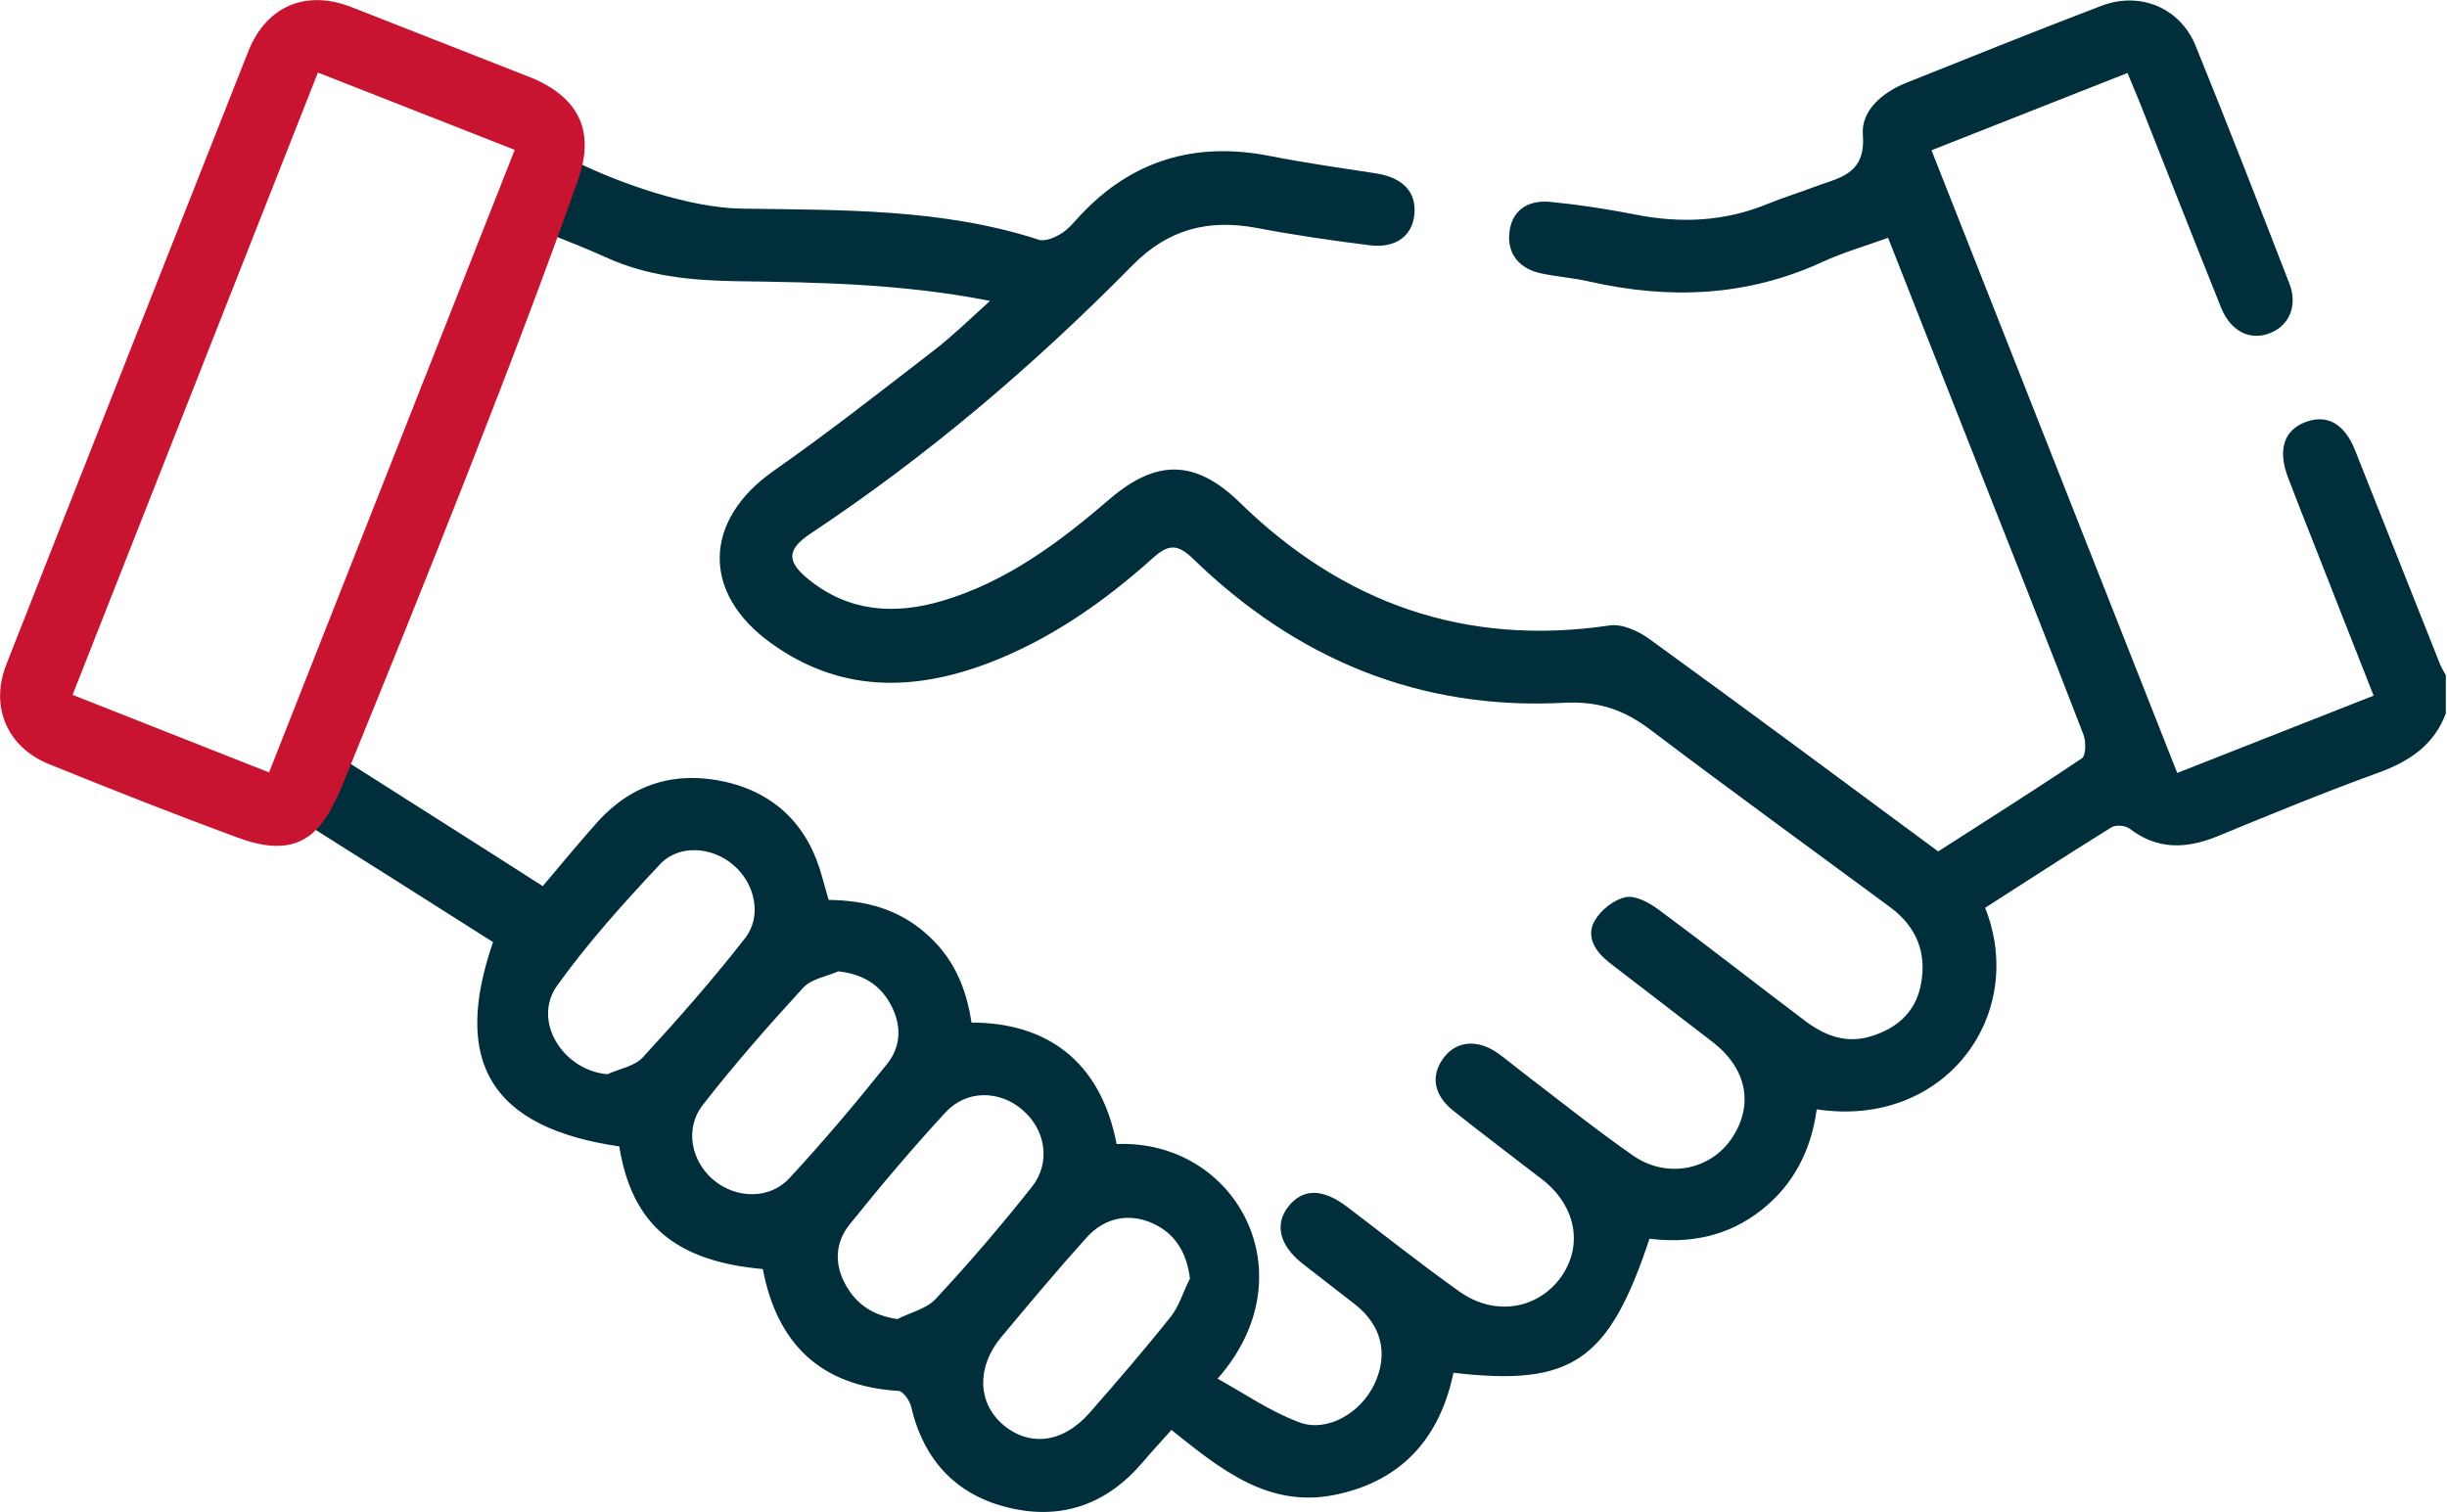
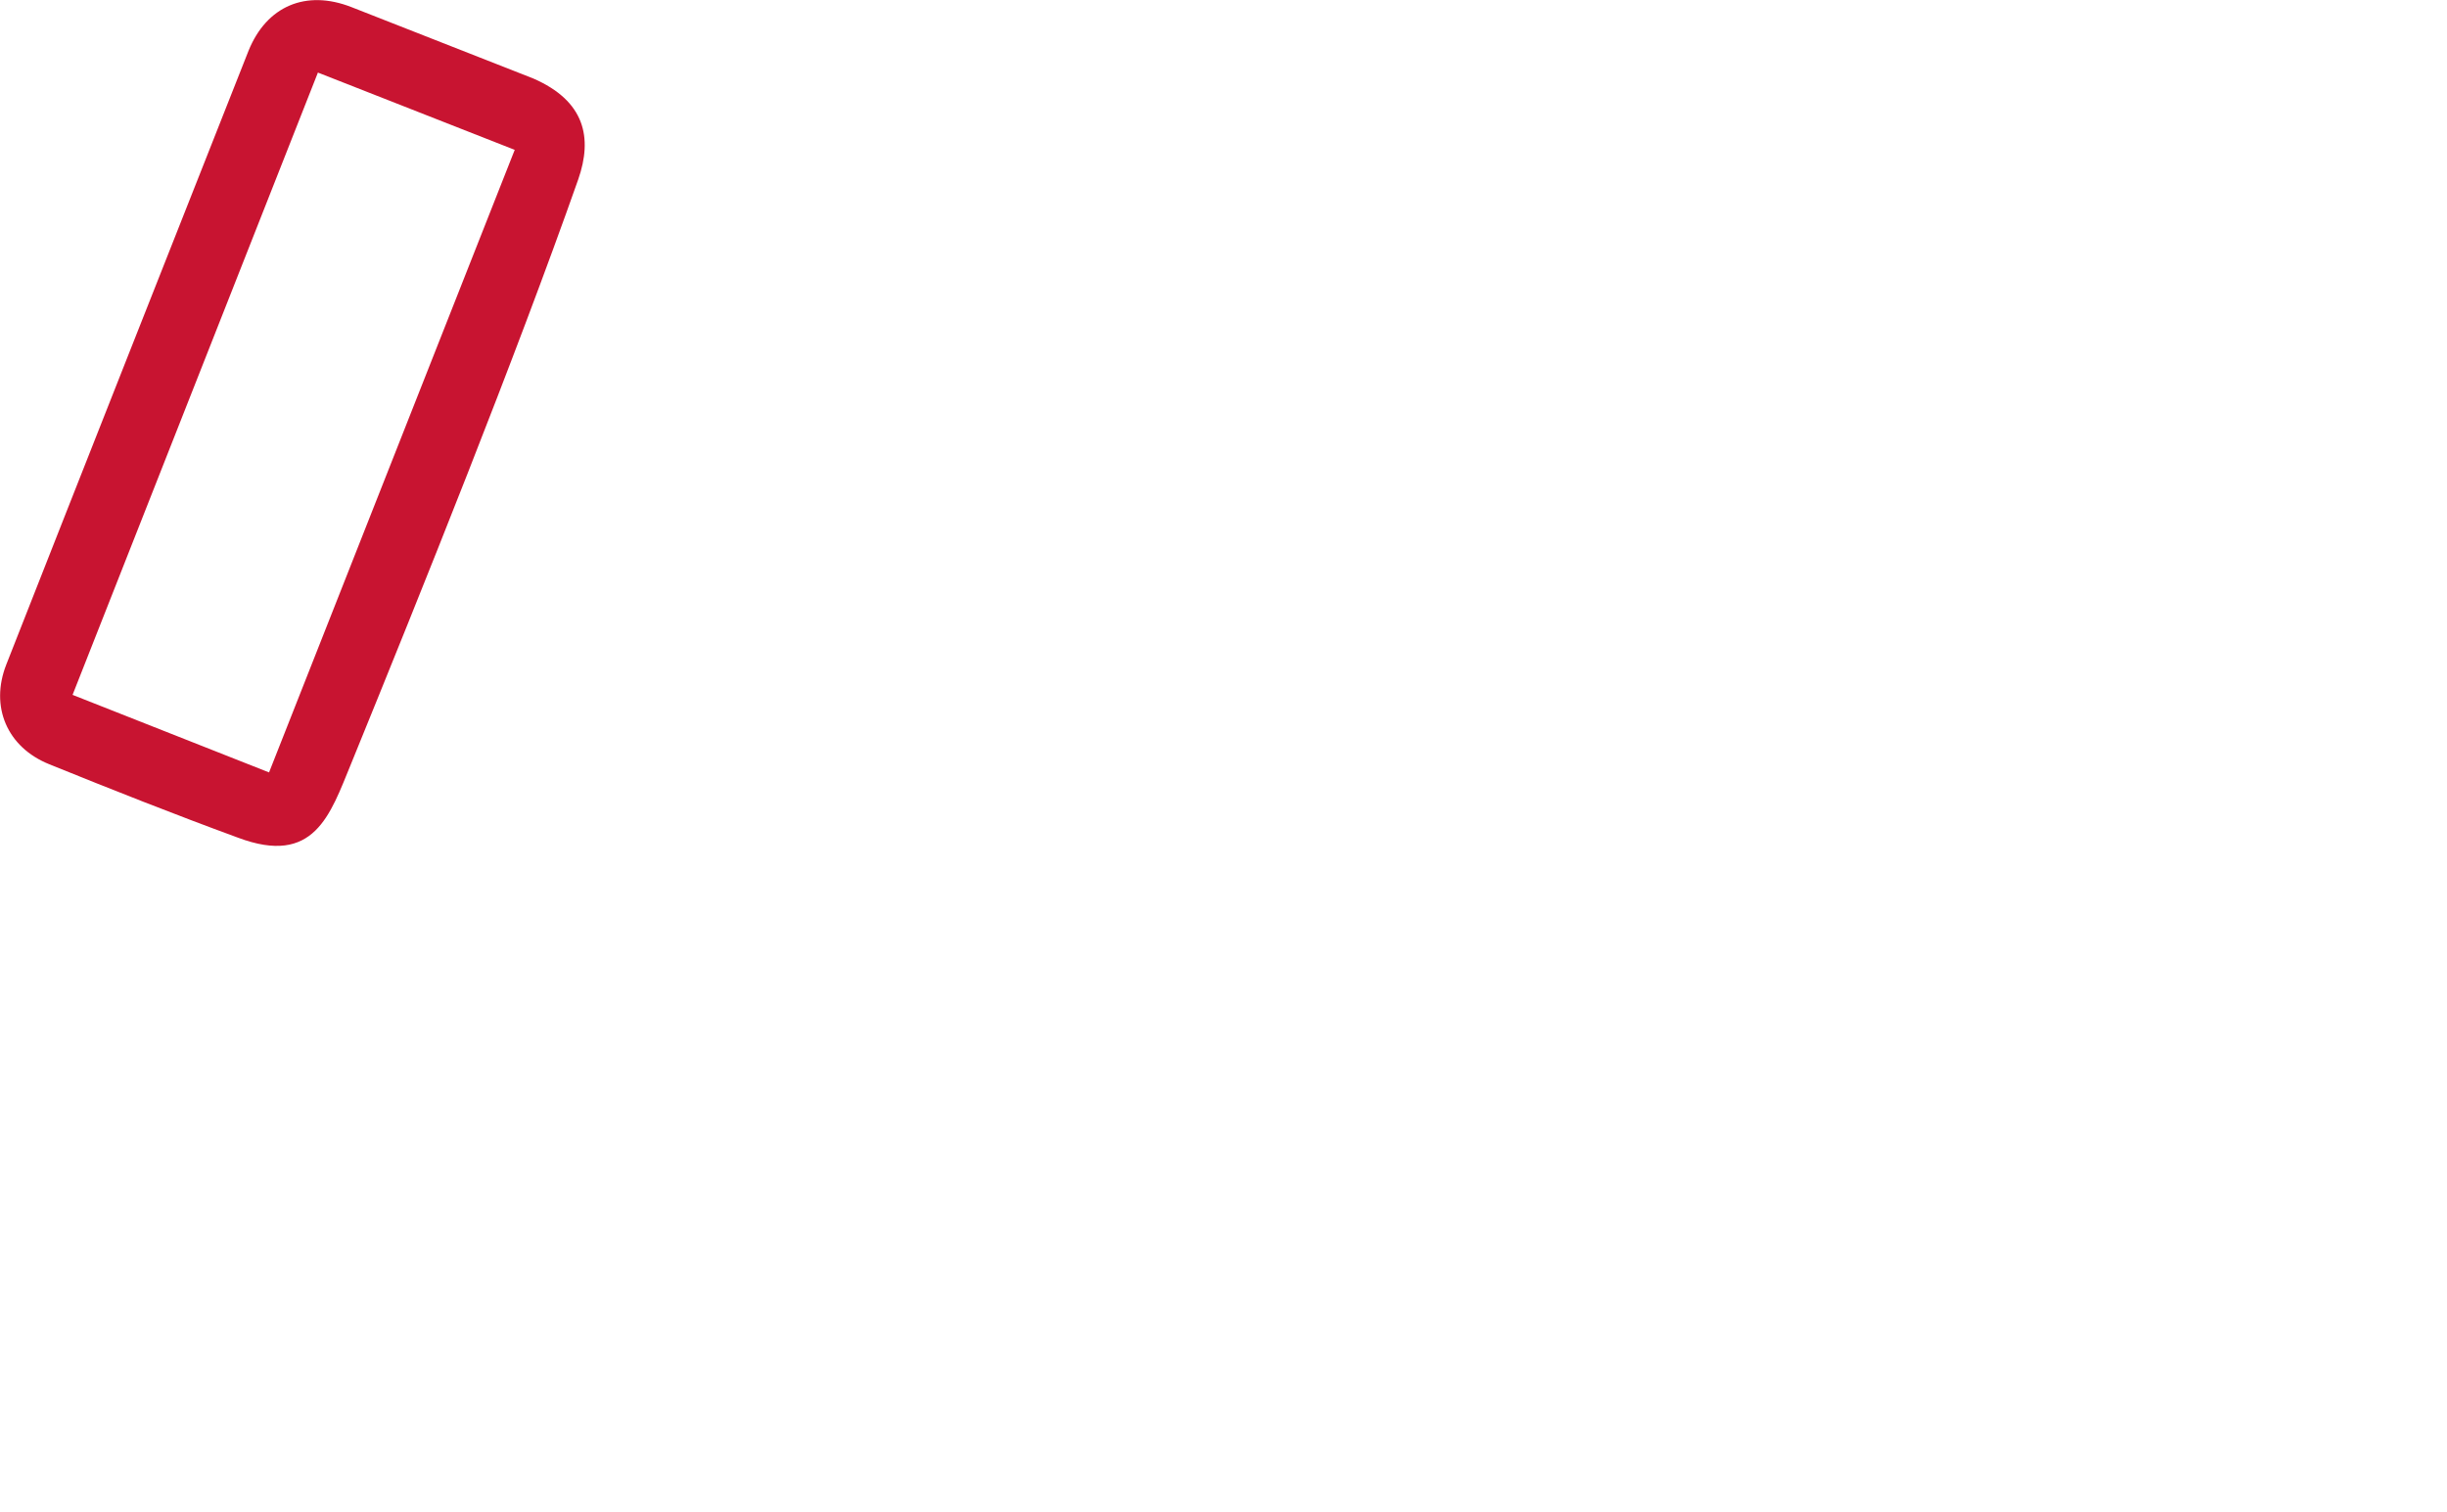
<svg xmlns="http://www.w3.org/2000/svg" id="Calque_2" viewBox="0 0 62.04 38.33">
  <defs>
    <style>.cls-1{fill:#c81431;}.cls-2{fill:#002e3b;}</style>
  </defs>
  <g id="Calque_1-2">
    <g>
-       <path class="cls-2" d="M8.78,19.3c1.6,1.02,3.36,2.13,4.98,3.17,.48-.57,.93-1.11,1.4-1.64,.88-.97,2-1.29,3.25-1,1.28,.3,2.1,1.14,2.44,2.43,.05,.19,.11,.38,.16,.56,.93,.01,1.75,.23,2.44,.83,.71,.6,1.05,1.39,1.18,2.28,1.88,0,3.27,.95,3.68,3.08,3.03-.12,4.9,3.3,2.56,5.95,.7,.39,1.35,.84,2.08,1.11,.71,.26,1.55-.25,1.89-.96,.37-.77,.19-1.5-.48-2.03-.45-.35-.89-.69-1.34-1.04-.58-.46-.71-.99-.36-1.44,.37-.47,.87-.47,1.49,0,.95,.72,1.88,1.46,2.85,2.15,.9,.64,1.99,.45,2.58-.37,.57-.81,.37-1.82-.49-2.48-.75-.58-1.51-1.15-2.25-1.74-.49-.39-.57-.88-.25-1.32,.32-.45,.87-.5,1.39-.13,.21,.15,.41,.32,.62,.48,.93,.71,1.84,1.44,2.8,2.11,.86,.6,1.97,.37,2.51-.44,.56-.84,.38-1.76-.48-2.43-.88-.68-1.76-1.35-2.64-2.03-.34-.27-.59-.65-.36-1.05,.15-.27,.49-.54,.79-.6,.26-.05,.61,.15,.85,.33,1.23,.91,2.44,1.86,3.66,2.78,.48,.37,1.01,.6,1.63,.44,.69-.19,1.2-.6,1.34-1.33,.16-.8-.11-1.47-.77-1.96-2.03-1.5-4.07-2.98-6.08-4.5-.66-.5-1.29-.73-2.18-.69-3.66,.2-6.79-1.1-9.41-3.64-.4-.39-.63-.39-1.03-.03-1.25,1.12-2.62,2.08-4.21,2.68-1.9,.71-3.75,.72-5.47-.52-1.77-1.27-1.72-3.11,.05-4.36,1.4-.98,2.75-2.04,4.11-3.09,.45-.35,.86-.75,1.39-1.23-2.24-.44-4.36-.47-6.46-.5-1.15-.02-2.24-.13-3.29-.61-.32-.15-.97-.41-1.32-.55l.57-1.87c1.13,.56,2.9,1.17,4.19,1.19,2.53,.04,5.09-.01,7.55,.79,.16,.05,.41-.06,.57-.16,.18-.11,.33-.3,.48-.46,1.31-1.4,2.91-1.87,4.78-1.51,.91,.18,1.83,.31,2.74,.45,.66,.11,1,.47,.95,1.03-.05,.55-.47,.87-1.13,.79-.96-.12-1.92-.26-2.87-.44-1.22-.23-2.24,.03-3.14,.94-2.5,2.54-5.2,4.84-8.17,6.81-.61,.41-.61,.71-.04,1.17,1.02,.82,2.17,.89,3.37,.54,1.65-.49,2.98-1.49,4.26-2.59,1.19-1.02,2.18-.99,3.29,.09,2.62,2.56,5.72,3.66,9.38,3.12,.32-.05,.75,.15,1.03,.36,2.43,1.76,4.85,3.56,7.3,5.37,1.21-.78,2.44-1.55,3.64-2.36,.11-.07,.11-.43,.04-.61-.94-2.44-1.91-4.87-2.87-7.31-.69-1.74-1.37-3.48-2.08-5.28-.58,.21-1.14,.37-1.66,.61-1.91,.88-3.88,.96-5.91,.5-.39-.09-.8-.12-1.19-.2-.59-.11-.91-.51-.84-1.06,.06-.52,.44-.82,1.04-.76,.72,.07,1.44,.18,2.15,.32,1.16,.23,2.28,.18,3.38-.28,.37-.15,.76-.27,1.13-.41,.62-.24,1.34-.3,1.26-1.33-.05-.62,.5-1.08,1.1-1.32,1.65-.66,3.29-1.32,4.94-1.95,.99-.38,2.01,.05,2.4,1.02,.81,1.99,1.59,4,2.37,6.01,.22,.56,.01,1.06-.47,1.26-.5,.21-1-.02-1.25-.62-.7-1.74-1.38-3.48-2.07-5.22-.1-.24-.2-.48-.31-.75l-4.97,1.96,6.23,15.79,4.98-1.96c-.51-1.29-1-2.54-1.49-3.79-.23-.58-.46-1.16-.68-1.74-.27-.71-.1-1.21,.45-1.41,.54-.2,.98,.04,1.25,.72,.72,1.81,1.44,3.63,2.16,5.44,.04,.09,.09,.17,.14,.26v.97c-.3,.8-.91,1.21-1.7,1.5-1.38,.5-2.74,1.06-4.1,1.62-.79,.32-1.52,.34-2.22-.2-.11-.08-.35-.1-.46-.03-1.08,.67-2.14,1.36-3.2,2.04,1.08,2.72-1.02,5.6-4.27,5.11-.14,1.03-.58,1.91-1.41,2.56-.84,.66-1.81,.85-2.83,.72-1.03,3.11-1.97,3.75-4.97,3.4-.34,1.64-1.3,2.74-2.98,3.09-1.7,.36-2.92-.64-4.17-1.64-.25,.28-.5,.55-.73,.82-.89,1.05-2.03,1.47-3.36,1.16-1.35-.31-2.19-1.2-2.51-2.57-.04-.16-.2-.39-.32-.4-1.98-.12-3.08-1.2-3.44-3.09-2.23-.2-3.32-1.14-3.64-3.11-3.22-.47-4.26-2.11-3.2-5.18-.88-.56-1.78-1.13-2.68-1.7-.31-.19-1.87-1.18-1.87-1.18l.81-1.69Zm12.48,5.33c-.3,.13-.69,.19-.9,.42-.88,.96-1.75,1.95-2.55,2.98-.46,.6-.28,1.43,.29,1.9,.57,.47,1.42,.49,1.92-.06,.86-.93,1.68-1.9,2.47-2.89,.37-.46,.37-1.01,.08-1.53-.28-.5-.71-.75-1.32-.82Zm-5.86,2.61c.3-.14,.69-.2,.9-.43,.9-.98,1.78-1.98,2.59-3.02,.44-.56,.25-1.39-.29-1.85-.54-.47-1.39-.54-1.87-.02-.92,.98-1.83,1.99-2.61,3.08-.63,.89,.15,2.14,1.28,2.24Zm7.35,6.21c.33-.17,.74-.26,.97-.51,.85-.91,1.66-1.86,2.44-2.84,.49-.62,.35-1.45-.23-1.95-.58-.51-1.43-.52-1.96,.06-.85,.92-1.65,1.87-2.43,2.84-.37,.46-.39,1.01-.1,1.53,.27,.49,.69,.78,1.32,.87Zm7.42-1.02c-.08-.68-.39-1.17-.97-1.42-.58-.25-1.19-.14-1.65,.37-.74,.82-1.45,1.67-2.16,2.52-.63,.75-.61,1.65,.02,2.21,.68,.59,1.54,.49,2.22-.29,.7-.8,1.4-1.61,2.06-2.44,.21-.27,.31-.63,.47-.94Z" />
      <path class="cls-1" d="M6.03,21.24c-1.61-.59-3.2-1.22-4.78-1.86-1.07-.43-1.51-1.46-1.09-2.53C2.2,11.66,4.25,6.48,6.3,1.29,6.76,.15,7.76-.27,8.91,.18c1.54,.6,3.07,1.21,4.61,1.81,1.31,.57,1.51,1.5,1.14,2.56-1.6,4.54-3.95,10.38-5.76,14.82-.53,1.29-.93,2.6-2.87,1.87Zm.79-1.65L13.05,3.8l-4.99-1.96L1.84,17.62l4.99,1.97Z" />
    </g>
  </g>
</svg>